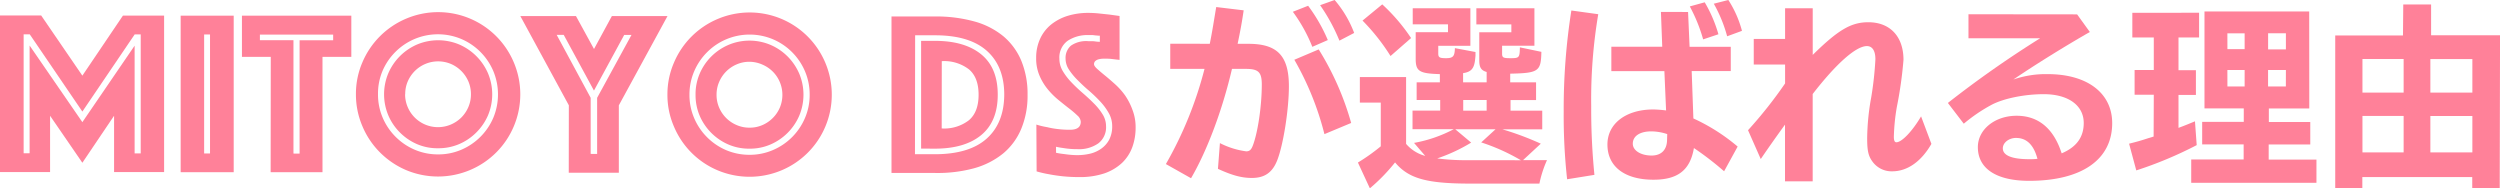
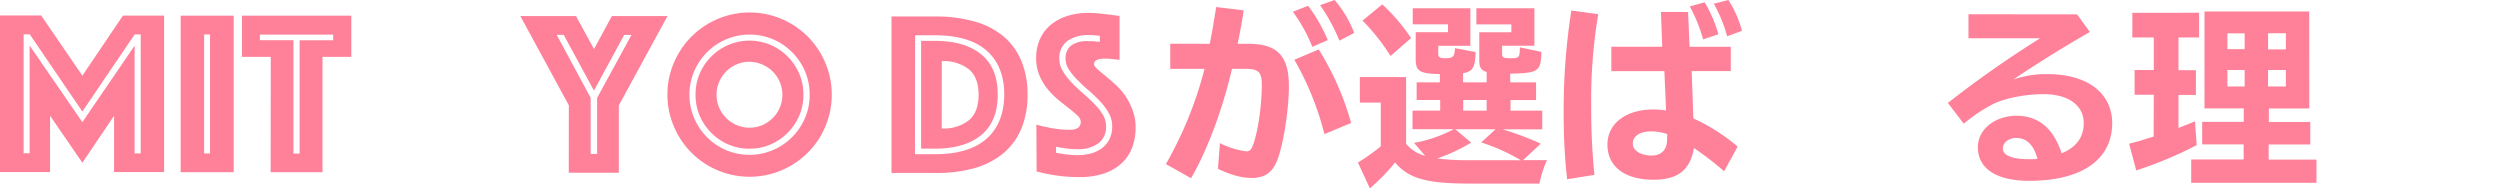
<svg xmlns="http://www.w3.org/2000/svg" viewBox="0 0 607.07 45.75">
  <defs>
    <style>.cls-1{fill:#ff8199;}</style>
  </defs>
  <g id="Layer_2" data-name="Layer 2">
    <g id="コンテンツ">
      <path class="cls-1" d="M0,3.76h10L20,18.37,29.85,3.79h10l0,38H27.7l0-13.68L20,39.52,12.16,28.11l0,13.68H0ZM7.19,37.22l0-26.16L20,29.66,32.69,11.09l0,26.16h1.48l0-28.89H32.7L20,27.09,7.22,8.33H5.74l0,28.89Z" />
      <path class="cls-1" d="M43.87,3.81H56.75l0,38-12.88,0ZM51,37.27l0-28.9H49.57l0,28.9Z" />
      <path class="cls-1" d="M65.75,13.81h-7v-10l26.56,0v10h-7l0,28H65.72Zm7,23.49,0-27.53h8.15V8.41l-17.79,0V9.76h8.15l0,27.53Z" />
-       <path class="cls-1" d="M86.43,22.89A19.32,19.32,0,0,1,88,15.14,19.94,19.94,0,0,1,98.65,4.52a19.91,19.91,0,0,1,15.5,0,19.94,19.94,0,0,1,10.62,10.64,19.91,19.91,0,0,1,0,15.5A19.85,19.85,0,0,1,114.11,41.3a20,20,0,0,1-15.5,0A20.11,20.11,0,0,1,92.26,37,19.82,19.82,0,0,1,88,30.64,19.48,19.48,0,0,1,86.43,22.89Zm5.36,0a14.21,14.21,0,0,0,1.13,5.67,14.71,14.71,0,0,0,7.77,7.79,14.22,14.22,0,0,0,5.67,1.14A14.05,14.05,0,0,0,112,36.37a14.71,14.71,0,0,0,7.79-7.77,14.73,14.73,0,0,0,0-11.34,14.71,14.71,0,0,0-7.77-7.79,14.64,14.64,0,0,0-11.35,0,14.71,14.71,0,0,0-7.79,7.77A14.15,14.15,0,0,0,91.79,22.9ZM106.37,36a12.53,12.53,0,0,1-5.1-1,13.28,13.28,0,0,1-4.16-2.83A13.09,13.09,0,0,1,94.29,28a13.2,13.2,0,0,1,0-10.2,13.39,13.39,0,0,1,7-7,13.23,13.23,0,0,1,10.21,0,13.42,13.42,0,0,1,7,7,13.23,13.23,0,0,1,0,10.21,13.35,13.35,0,0,1-2.83,4.15A13.2,13.2,0,0,1,111.47,35,12.76,12.76,0,0,1,106.37,36Zm-8-13.12A7.88,7.88,0,0,0,99,26a8,8,0,0,0,4.25,4.25,8,8,0,0,0,6.21,0A8.23,8.23,0,0,0,112,28.56,8.07,8.07,0,0,0,113.73,26a7.75,7.75,0,0,0,.63-3.11,7.92,7.92,0,0,0-.62-3.11,8.11,8.11,0,0,0-4.24-4.25,8,8,0,0,0-6.22,0,8,8,0,0,0-2.54,1.7A8.23,8.23,0,0,0,99,19.8,7.71,7.71,0,0,0,98.4,22.9Z" />
      <path class="cls-1" d="M138.13,25.57,126.35,3.9h13.51l4.38,8,4.34-8,13.51,0L150.27,25.58l0,16.36H138.11ZM145,37.38l0-13.63,8.34-15.26h-1.77L144.23,22,136.89,8.47h-1.71l8.25,15.28,0,13.62Z" />
      <path class="cls-1" d="M162.07,23a19.35,19.35,0,0,1,1.57-7.75A19.92,19.92,0,0,1,174.29,4.6a19.91,19.91,0,0,1,15.5,0,19.94,19.94,0,0,1,10.62,10.64,19.94,19.94,0,0,1,0,15.51,19.88,19.88,0,0,1-10.64,10.61,20,20,0,0,1-15.5,0,19.85,19.85,0,0,1-10.62-10.64A19.22,19.22,0,0,1,162.07,23Zm5.35,0a14.22,14.22,0,0,0,1.14,5.67,14.71,14.71,0,0,0,7.77,7.79A14.4,14.4,0,0,0,182,37.59a14.18,14.18,0,0,0,5.67-1.14,14.71,14.71,0,0,0,7.79-7.77A14.05,14.05,0,0,0,196.61,23a14.38,14.38,0,0,0-1.13-5.67,14.68,14.68,0,0,0-7.78-7.79,14.61,14.61,0,0,0-11.34,0,14.54,14.54,0,0,0-4.65,3.13,14.69,14.69,0,0,0-3.14,4.64A14.33,14.33,0,0,0,167.42,23ZM182,36.1a12.6,12.6,0,0,1-5.1-1,13.33,13.33,0,0,1-7-7,12.76,12.76,0,0,1-1-5.1,12.6,12.6,0,0,1,1-5.1,13.24,13.24,0,0,1,7-7,13.08,13.08,0,0,1,10.2,0,13.2,13.2,0,0,1,4.16,2.82,13.41,13.41,0,0,1,2.82,4.17,13.2,13.2,0,0,1,0,10.2,13.33,13.33,0,0,1-7,7A12.44,12.44,0,0,1,182,36.1ZM174,23a7.71,7.71,0,0,0,.62,3.11,8,8,0,0,0,4.24,4.25A7.75,7.75,0,0,0,182,31a7.58,7.58,0,0,0,3.11-.62,8,8,0,0,0,2.53-1.71,7.93,7.93,0,0,0,1.72-2.53,8,8,0,0,0,0-6.21,7.92,7.92,0,0,0-1.7-2.54,8.12,8.12,0,0,0-2.54-1.71A7.89,7.89,0,0,0,182,15a7.72,7.72,0,0,0-3.11.63,8,8,0,0,0-2.54,1.71,8.07,8.07,0,0,0-1.71,2.53A7.71,7.71,0,0,0,174,23Z" />
      <path class="cls-1" d="M216.48,42l0-38h10.55a34.66,34.66,0,0,1,9.54,1.2,19,19,0,0,1,7.07,3.6,15.66,15.66,0,0,1,4.38,6,21.14,21.14,0,0,1,1.5,8.24A20.92,20.92,0,0,1,248,31.25a15.54,15.54,0,0,1-4.39,6,19.41,19.41,0,0,1-7.08,3.61A33.89,33.89,0,0,1,227,42Zm5.7-4.55H227q8.33,0,12.57-3.77T243.86,23c0-4.59-1.41-8.15-4.23-10.66s-7-3.77-12.57-3.77h-4.84Zm1.49-1.37,0-26.16h3.36q7.24,0,11.25,3.29t4,9.78q0,6.49-4,9.8T227,36.1Zm5-4.89a9.81,9.81,0,0,0,6.62-2q2.34-2,2.34-6.18c0-2.78-.77-4.83-2.33-6.16a9.89,9.89,0,0,0-6.61-2Z" />
      <path class="cls-1" d="M251.66,30.25a18.22,18.22,0,0,0,2.62.63,20.11,20.11,0,0,0,2.6.46,23.65,23.65,0,0,0,2.93.17c1.75,0,2.62-.64,2.63-1.93a2.18,2.18,0,0,0-.8-1.51,22.21,22.21,0,0,0-2-1.71c-.82-.63-1.69-1.33-2.62-2.09a18.53,18.53,0,0,1-2.62-2.62,13.52,13.52,0,0,1-2-3.34,10.5,10.5,0,0,1-.79-4.25,10.92,10.92,0,0,1,1-4.73,9.58,9.58,0,0,1,2.68-3.41,12.17,12.17,0,0,1,4-2.08,16.84,16.84,0,0,1,4.93-.71c.92,0,1.83.05,2.74.15l2.45.26,2.45.34V14.54l-1-.11-1-.12a11.47,11.47,0,0,0-1.2-.06l-.85,0a5.66,5.66,0,0,0-1,.14,2,2,0,0,0-.8.4,1,1,0,0,0-.35.8c0,.3.26.68.77,1.14s1.14,1,1.88,1.6,1.56,1.31,2.45,2.11a17,17,0,0,1,2.45,2.74A15.6,15.6,0,0,1,275,26.69a11.68,11.68,0,0,1,.76,4.33,13.68,13.68,0,0,1-.8,4.7,10.1,10.1,0,0,1-2.48,3.82,12,12,0,0,1-4.31,2.56A18.64,18.64,0,0,1,262,43a38.27,38.27,0,0,1-4-.2c-1.24-.14-2.33-.3-3.28-.49a26.57,26.57,0,0,1-3-.69Zm4.78,6.85c.53.11,1.1.21,1.71.28s1.09.15,1.68.2a17.78,17.78,0,0,0,1.8.09,13.43,13.43,0,0,0,3.11-.36,7.83,7.83,0,0,0,2.7-1.23,6.35,6.35,0,0,0,1.92-2.19,7,7,0,0,0,.71-3.28,6.34,6.34,0,0,0-.82-3.13,14.51,14.51,0,0,0-2.11-2.86A35.75,35.75,0,0,0,264.41,22c-1-.84-1.88-1.68-2.73-2.54a15.35,15.35,0,0,1-2.11-2.56,4.85,4.85,0,0,1-.82-2.66,3.93,3.93,0,0,1,1.31-3.16A6.5,6.5,0,0,1,264.28,10l.94,0c.32,0,.64.05.94.09a7,7,0,0,0,.91.06V8.67a6.55,6.55,0,0,1-.86-.06c-.27,0-.56-.07-.88-.09s-.66,0-1,0a8.7,8.7,0,0,0-5.08,1.39,5,5,0,0,0-2,4.36,5.82,5.82,0,0,0,.83,3,15.12,15.12,0,0,0,2.1,2.73c.86.9,1.77,1.76,2.74,2.6s1.88,1.68,2.73,2.54a14.1,14.1,0,0,1,2.11,2.65,5.43,5.43,0,0,1,.82,2.85,4.91,4.91,0,0,1-1.86,4.16,8.16,8.16,0,0,1-5.1,1.42,20.08,20.08,0,0,1-3.53-.29c-.57-.07-1.12-.17-1.66-.29Z" />
      <path class="cls-1" d="M293.77,10.63c.61-3,1-5.59,1.56-8.92l6.67.8c-.38,2.59-.76,4.75-1.47,8.13h2.64c7,0,9.81,2.92,9.81,10.3,0,5.73-1.38,14.33-2.84,18-1.18,3-3.11,4.28-6.16,4.27-2.45,0-4.75-.61-8.23-2.21l.48-6.25a19.64,19.64,0,0,0,6.39,2c.75,0,1.17-.33,1.55-1.27,1.23-3.1,2.22-9.58,2.23-14.94,0-3-.8-3.81-3.85-3.81h-3.39c-2.31,9.92-6,19.78-9.94,26.55l-6.11-3.44a92.59,92.59,0,0,0,9.38-23.11h-8.32V10.62Zm24.9.74a38,38,0,0,0-4.73-8.51l3.71-1.46a39.93,39.93,0,0,1,4.78,8.33Zm2.94,21.2a70.8,70.8,0,0,0-7.31-18.06L320.22,12a69,69,0,0,1,7.88,17.86Zm3.64-22.7a44,44,0,0,0-4.69-8.61L324.09,0a26.78,26.78,0,0,1,4.74,8Z" />
      <path class="cls-1" d="M341.44,34.94a9.27,9.27,0,0,0,4.65,2.92l-2.72-3.16A33.06,33.06,0,0,0,353,31.38h-10V26.85h6.72V24.28H344V20h5.64V18c-4.89-.15-5.83-.66-5.87-3.53V7.82h7.84V5.91h-8.56V2l14,0v9.12h-7.8V13c0,.94.33,1.13,1.88,1.13,1.74,0,2.11-.47,2.16-2.44l5,.94v.62l0,.28-.09.94c-.24,2.16-.95,3-2.92,3.29V20H361V17.48c-1.32-.38-1.79-1.09-1.79-2.78V7.84H367V5.92h-8.5V2l14.1,0v9.11h-7.85V13c0,1,.28,1.13,2.06,1.13,2.12,0,2.21-.14,2.26-2.63l5.22,1.09c-.1,4.74-.66,5.16-7.57,5.3V20H373V24.3h-6.2v2.58h7.7V31.4H364.8l1.09.33a71.75,71.75,0,0,1,8.26,3.16l-4.32,4h5.82a27.38,27.38,0,0,0-1.84,5.69l-17.57,0c-10.06-.06-14.29-1.33-17.48-5.14a43.86,43.86,0,0,1-6.12,6.29l-2.9-6.26a47.29,47.29,0,0,0,5.55-3.94V24.92h-5.08v-6.2h11.23ZM337.66,13.6A50,50,0,0,0,330.86,5l4.79-3.94a45.08,45.08,0,0,1,7,8.18Zm31.65,25.31a48.17,48.17,0,0,0-9.63-4.33l3.48-3.19h-9.78l3.86,3.24A41.37,41.37,0,0,1,349,38.47a55,55,0,0,0,7.47.43Zm-14-14.63v2.59H361V24.29Z" />
      <path class="cls-1" d="M380.54,43.53a140.57,140.57,0,0,1-.83-16.35,153.56,153.56,0,0,1,1.86-24.63l6.53.9a124.82,124.82,0,0,0-1.71,22.28,161.14,161.14,0,0,0,.78,16.73ZM409.91,2.91l.37,8.46h10v5.88h-9.49l.41,11.51a46.31,46.31,0,0,1,10.75,6.83l-3.29,6a75.26,75.26,0,0,0-7.33-5.64c-.9,5.35-3.91,7.7-9.83,7.69-7,0-11.18-3.21-11.17-8.56,0-5.08,4.52-8.5,11.14-8.5a28.62,28.62,0,0,1,3.1.24l-.41-9.54H391.28V11.35l12.36,0-.32-8.46Zm-5.06,29.65A12.69,12.69,0,0,0,401,31.9c-2.77,0-4.51,1.12-4.51,3,0,1.64,1.92,2.86,4.55,2.87,2.4,0,3.76-1.41,3.77-3.85Zm8.72-23a39,39,0,0,0-3.24-8l3.62-1a33,33,0,0,1,3.33,7.76Zm5.83-.75A34.24,34.24,0,0,0,416.16.9L419.69,0A26,26,0,0,1,423,7.49Z" />
-       <path class="cls-1" d="M440.18,2V13.33c6.11-6,9.26-7.93,13.49-7.93,5.31,0,8.55,3.49,8.55,9.13A98.25,98.25,0,0,1,460.6,26a49.55,49.55,0,0,0-.72,7.19c0,.93.19,1.36.61,1.36,1.32,0,3.91-2.72,6-6.29L469,34.94c-2.45,4.27-5.83,6.66-9.5,6.66a5.72,5.72,0,0,1-4.84-2.4c-1-1.37-1.26-2.68-1.26-5.65a58.65,58.65,0,0,1,1-10,81.85,81.85,0,0,0,1-9.16c0-2.07-.75-3.2-2.06-3.2-2.63,0-7.39,4.18-13.17,11.64l0,21.2h-6.72l0-13.77c-2.45,3.38-4.52,6.34-5.89,8.36l-3.09-7a105.94,105.94,0,0,0,9-11.36V15.67h-7.61V9.46h7.61V2Z" />
      <path class="cls-1" d="M504.38,3.49l3.09,4.28c-5.83,3.33-13.26,7.92-18.57,11.54A24.14,24.14,0,0,1,497.26,18c9.59,0,15.65,4.62,15.64,11.91,0,8.88-7.44,14-20.17,14-8,0-12.46-3-12.45-8.19,0-4.28,4.14-7.61,9.41-7.61s9,3.07,10.94,9.13c3.62-1.54,5.36-3.94,5.36-7.37,0-4.28-3.75-7-9.72-7-4.56,0-9.63,1-12.64,2.57a39.45,39.45,0,0,0-6.77,4.6L473,25A256.32,256.32,0,0,1,495.39,9.3H478V3.46Zm-14.79,30c-1.79,0-3.25,1.17-3.25,2.53,0,1.74,2.21,2.64,6.49,2.64.46,0,1.12,0,1.92-.09C493.86,35.2,492.13,33.5,489.59,33.5Z" />
      <path class="cls-1" d="M529,17.05h4.23v6H529v8c1.5-.56,2.07-.79,4-1.59l.42,5.78a95.81,95.81,0,0,1-14.67,6.14L517,34.89c2.06-.51,3-.79,4.7-1.35l1.26-.38L523,23h-4.66V17H523V9.1h-5.21v-6L534,3.1v6h-5Zm31.76,9.29h-9.82v3.29H561v5.45h-10.1v3.67h11.6v5.64l-30.41,0V38.72h12.73V35.06H534.75V29.6h10.1V26.32h-9.54l0-23.54,25.43,0ZM540.88,21h4.18V17h-4.19Zm0-9.07h4.18V8.09h-4.19ZM555.08,17h-4.33v4h4.32Zm0-8.93h-4.32V12h4.32Z" />
-       <path class="cls-1" d="M583.58,1.08h6.76V8.56l16.74,0L607,45.75h-6.67V43l-26.69,0v2.78h-6.58l0-37.17h16.45ZM573.67,37h10V28.15h-10Zm0-14.52h10V14.33h-10ZM590.16,37h10.2V28.17h-10.2Zm0-14.52h10.2V14.35h-10.2Z" />
    </g>
  </g>
</svg>